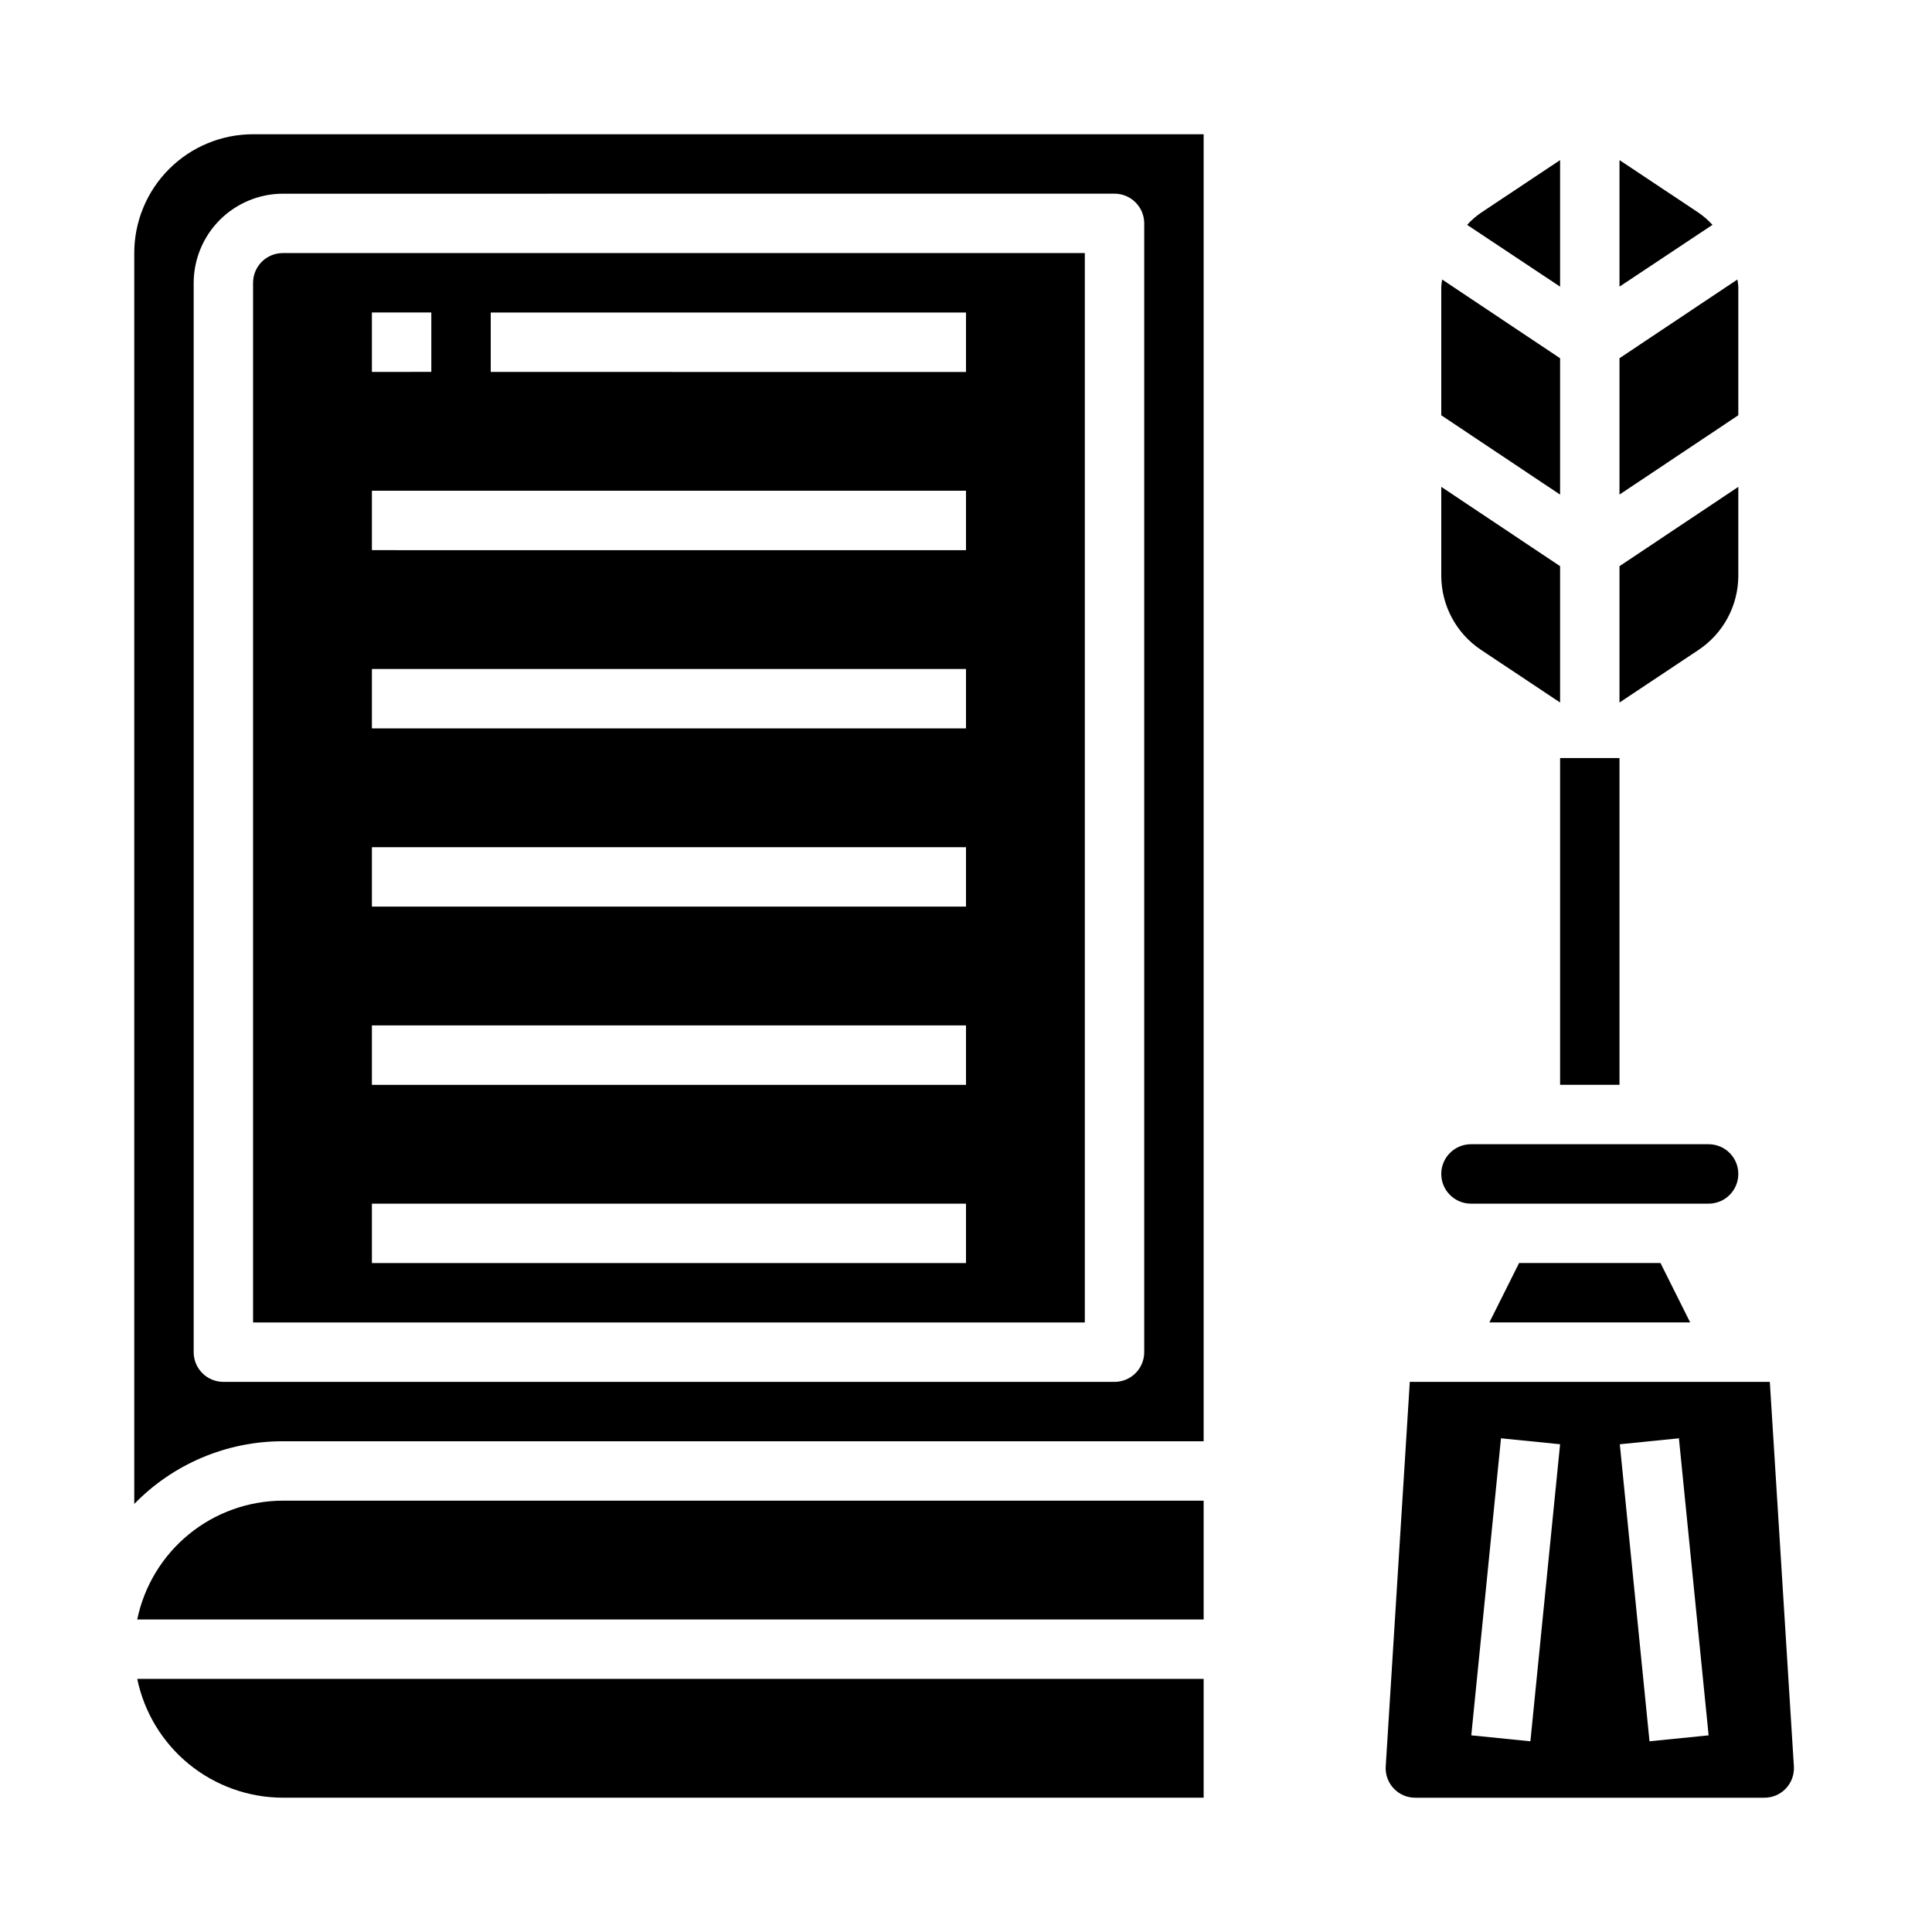
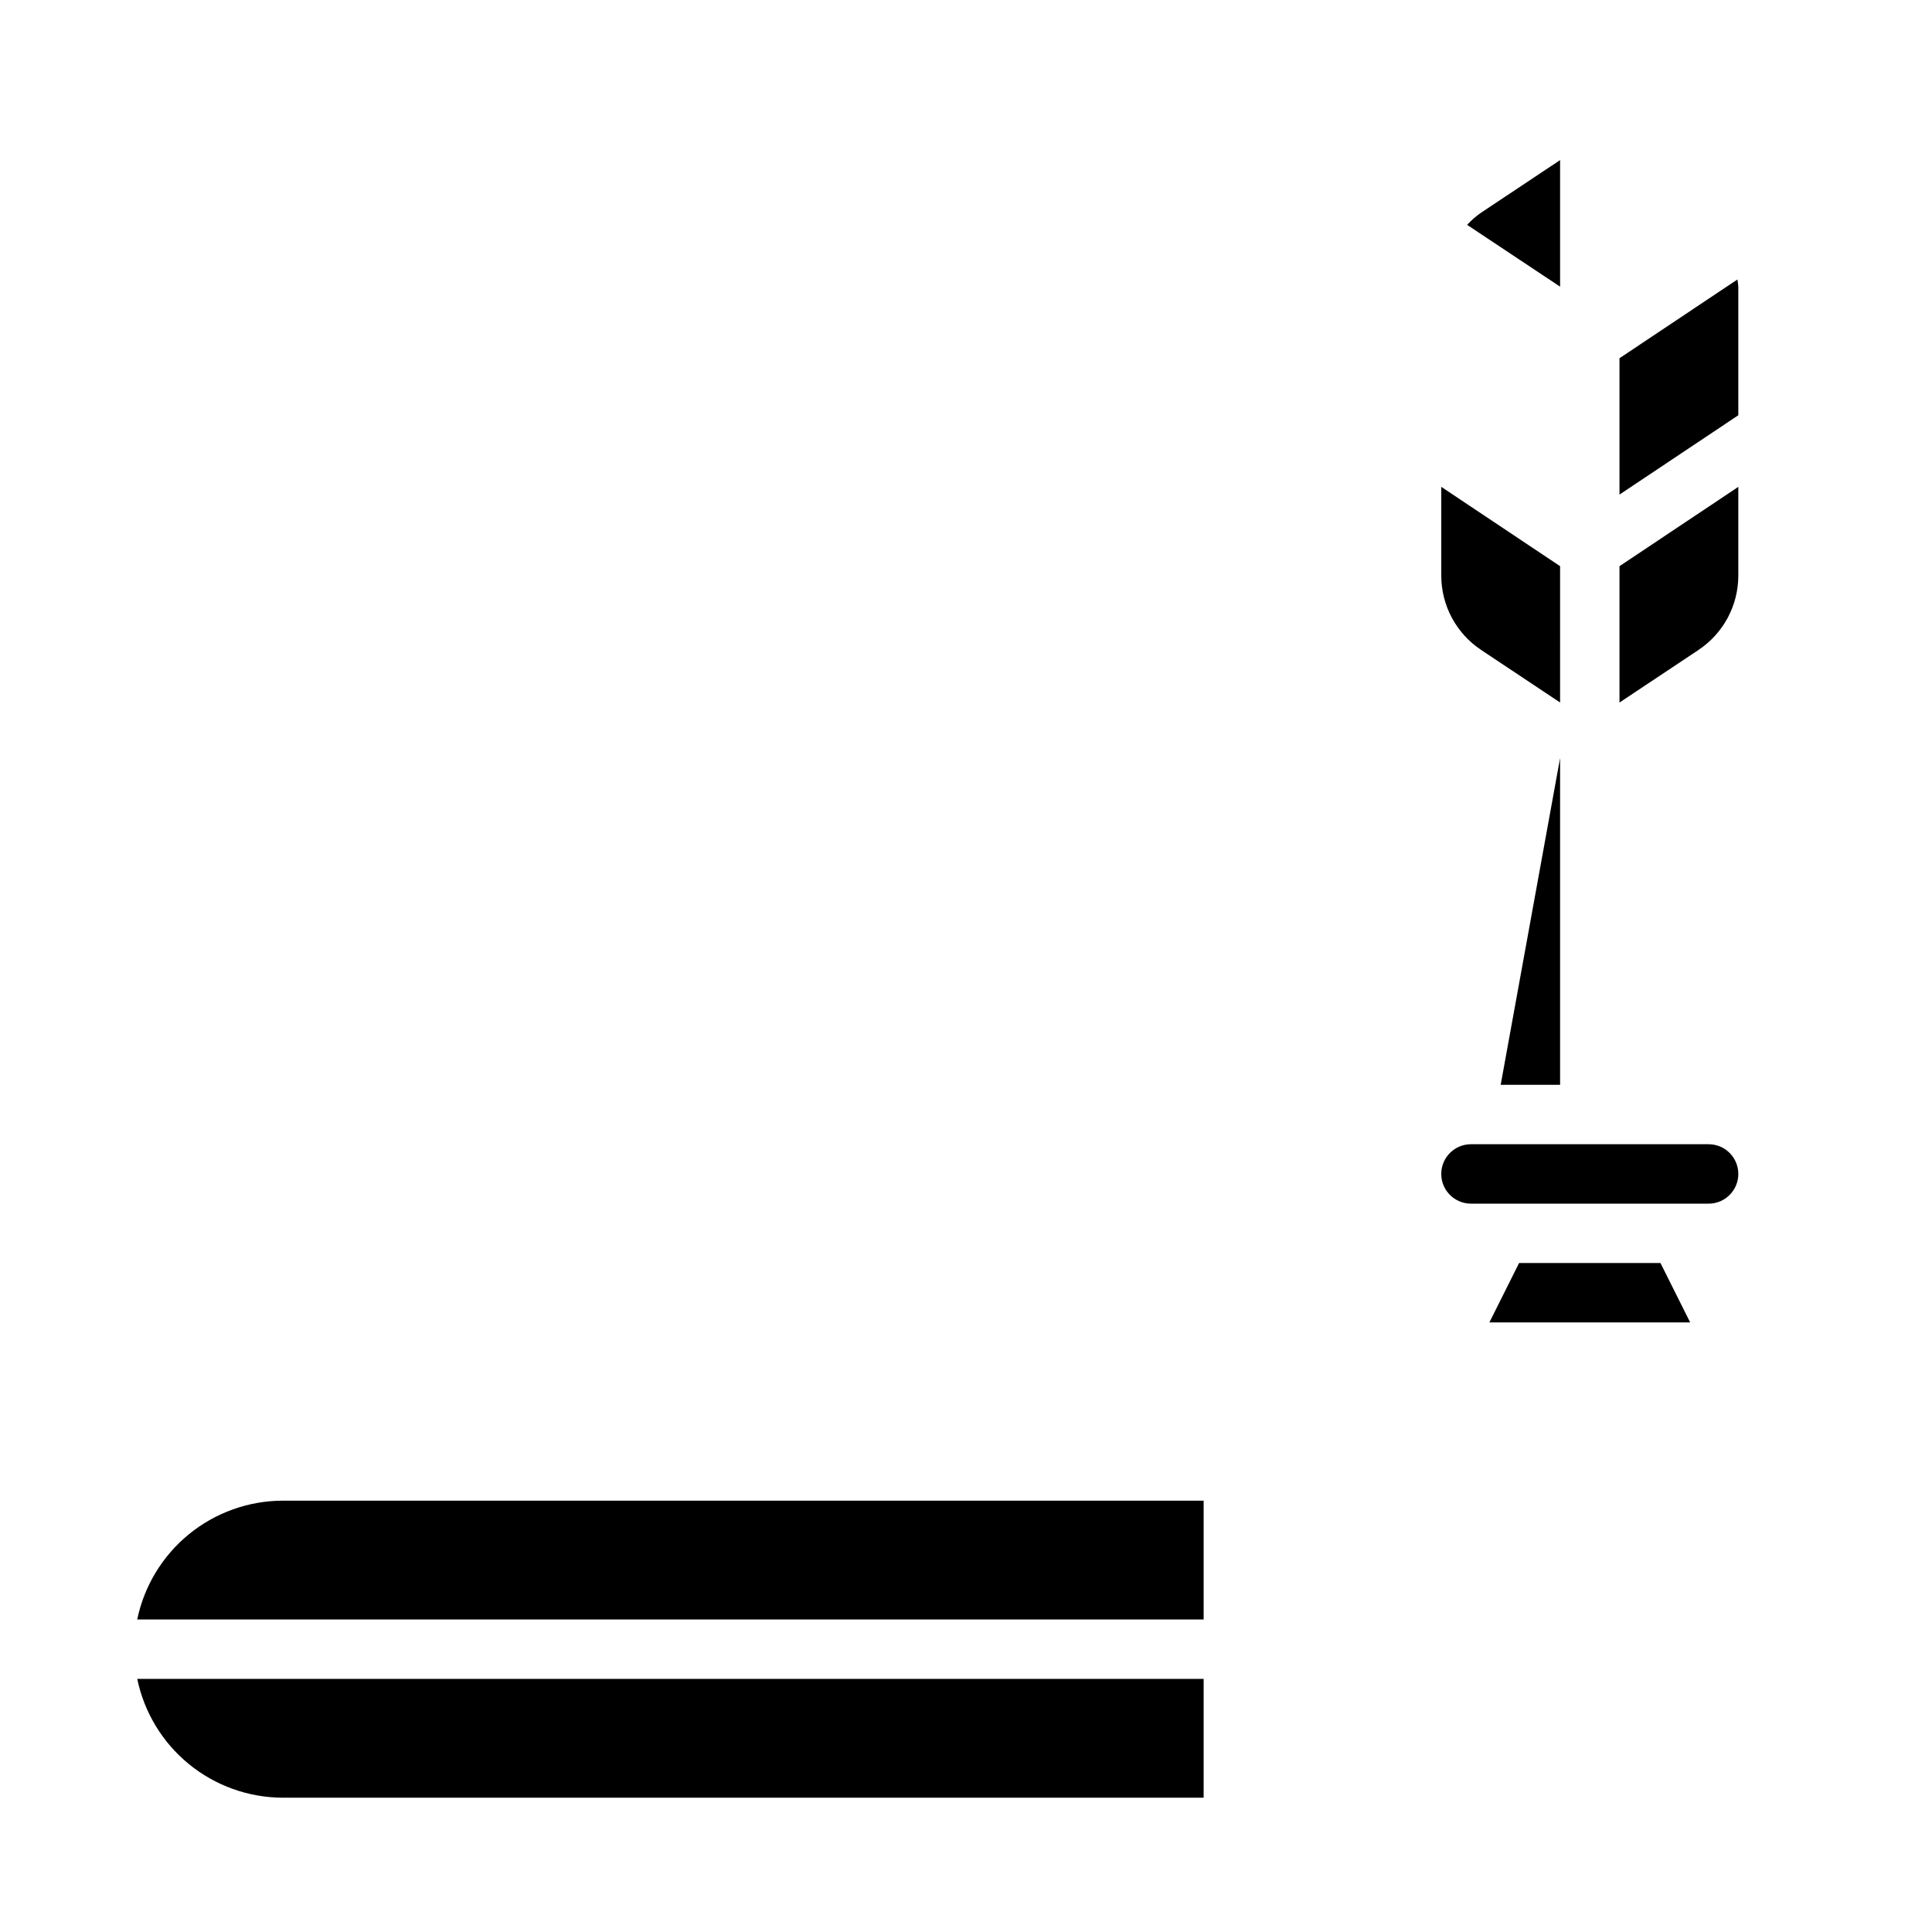
<svg xmlns="http://www.w3.org/2000/svg" fill="#000000" width="800px" height="800px" version="1.1" viewBox="144 144 512 512">
  <g>
    <path d="m604.67 220.04c-0.035-0.66-0.113-1.316-0.238-1.969l-31.25 20.863v36.133l31.488-21.02z" />
    <path d="m604.67 296.56v-23.535l-31.488 21.02v36.133l20.941-13.934-0.004-0.004c6.586-4.383 10.543-11.766 10.551-19.68z" />
-     <path d="m594.12 200.36-20.938-13.934v33.535l24.641-16.375c-1.105-1.215-2.348-2.297-3.703-3.227z" />
    <path d="m557.44 186.43-20.938 13.934c-1.355 0.93-2.598 2.012-3.699 3.227l24.637 16.375z" />
-     <path d="m431.49 211.07h-212.55c-4.348 0-7.871 3.523-7.871 7.871v275.52h220.42zm-188.93 15.742h15.742v15.742l-15.742 0.004zm157.44 251.91h-157.44v-15.742h157.44zm0-47.23h-157.44v-15.746h157.44zm0-47.23-157.44-0.004v-15.742h157.44zm0-47.23-157.44-0.004v-15.746h157.44zm0-47.23-157.44-0.008v-15.742h157.44zm0-47.23-125.95-0.008v-15.746h125.95z" />
-     <path d="m557.44 238.94-31.25-20.863c-0.121 0.652-0.203 1.309-0.238 1.969v34.008l31.488 21.02z" />
    <path d="m218.94 620.41h244.04v-31.488h-282.61c1.84 8.879 6.676 16.855 13.699 22.59 7.027 5.734 15.809 8.875 24.875 8.898z" />
    <path d="m180.37 573.18h282.61v-31.488h-244.04c-9.066 0.023-17.848 3.164-24.875 8.898-7.023 5.734-11.859 13.711-13.699 22.59z" />
-     <path d="m179.58 211.07v331.49c10.336-10.629 24.535-16.621 39.359-16.613h244.04v-346.37h-251.91c-8.352 0-16.359 3.316-22.266 9.223s-9.223 13.914-9.223 22.266zm259.78-15.746c2.086 0 4.09 0.832 5.566 2.309 1.477 1.477 2.305 3.477 2.305 5.566v299.14c0 2.086-0.828 4.09-2.305 5.566-1.477 1.477-3.481 2.305-5.566 2.305h-236.16c-4.348 0-7.875-3.523-7.875-7.871v-283.39c0.02-6.258 2.516-12.254 6.938-16.68 4.426-4.422 10.422-6.918 16.68-6.938z" />
-     <path d="m517.61 510.21-6.375 101.86c-0.148 2.172 0.617 4.309 2.113 5.891 1.492 1.586 3.582 2.473 5.758 2.453h92.418c2.176 0.02 4.266-0.867 5.758-2.453 1.496-1.582 2.262-3.719 2.113-5.891l-6.375-101.86zm31.961 95.25-15.664-1.574 7.871-78.719 15.664 1.574zm31.566 0-7.871-78.719 15.664-1.574 7.871 78.719z" />
    <path d="m557.44 294.04-31.488-21.02v23.539-0.004c0.008 7.914 3.965 15.297 10.551 19.68l20.938 13.934z" />
    <path d="m596.8 462.98c4.348 0 7.871-3.527 7.871-7.875 0-4.348-3.523-7.871-7.871-7.871h-62.977c-4.348 0-7.875 3.523-7.875 7.871 0 4.348 3.527 7.875 7.875 7.875z" />
    <path d="m538.7 494.46h53.215l-7.871-15.742h-37.473z" />
-     <path d="m557.44 344.89h15.742v86.594h-15.742z" />
+     <path d="m557.44 344.89v86.594h-15.742z" />
  </g>
</svg>